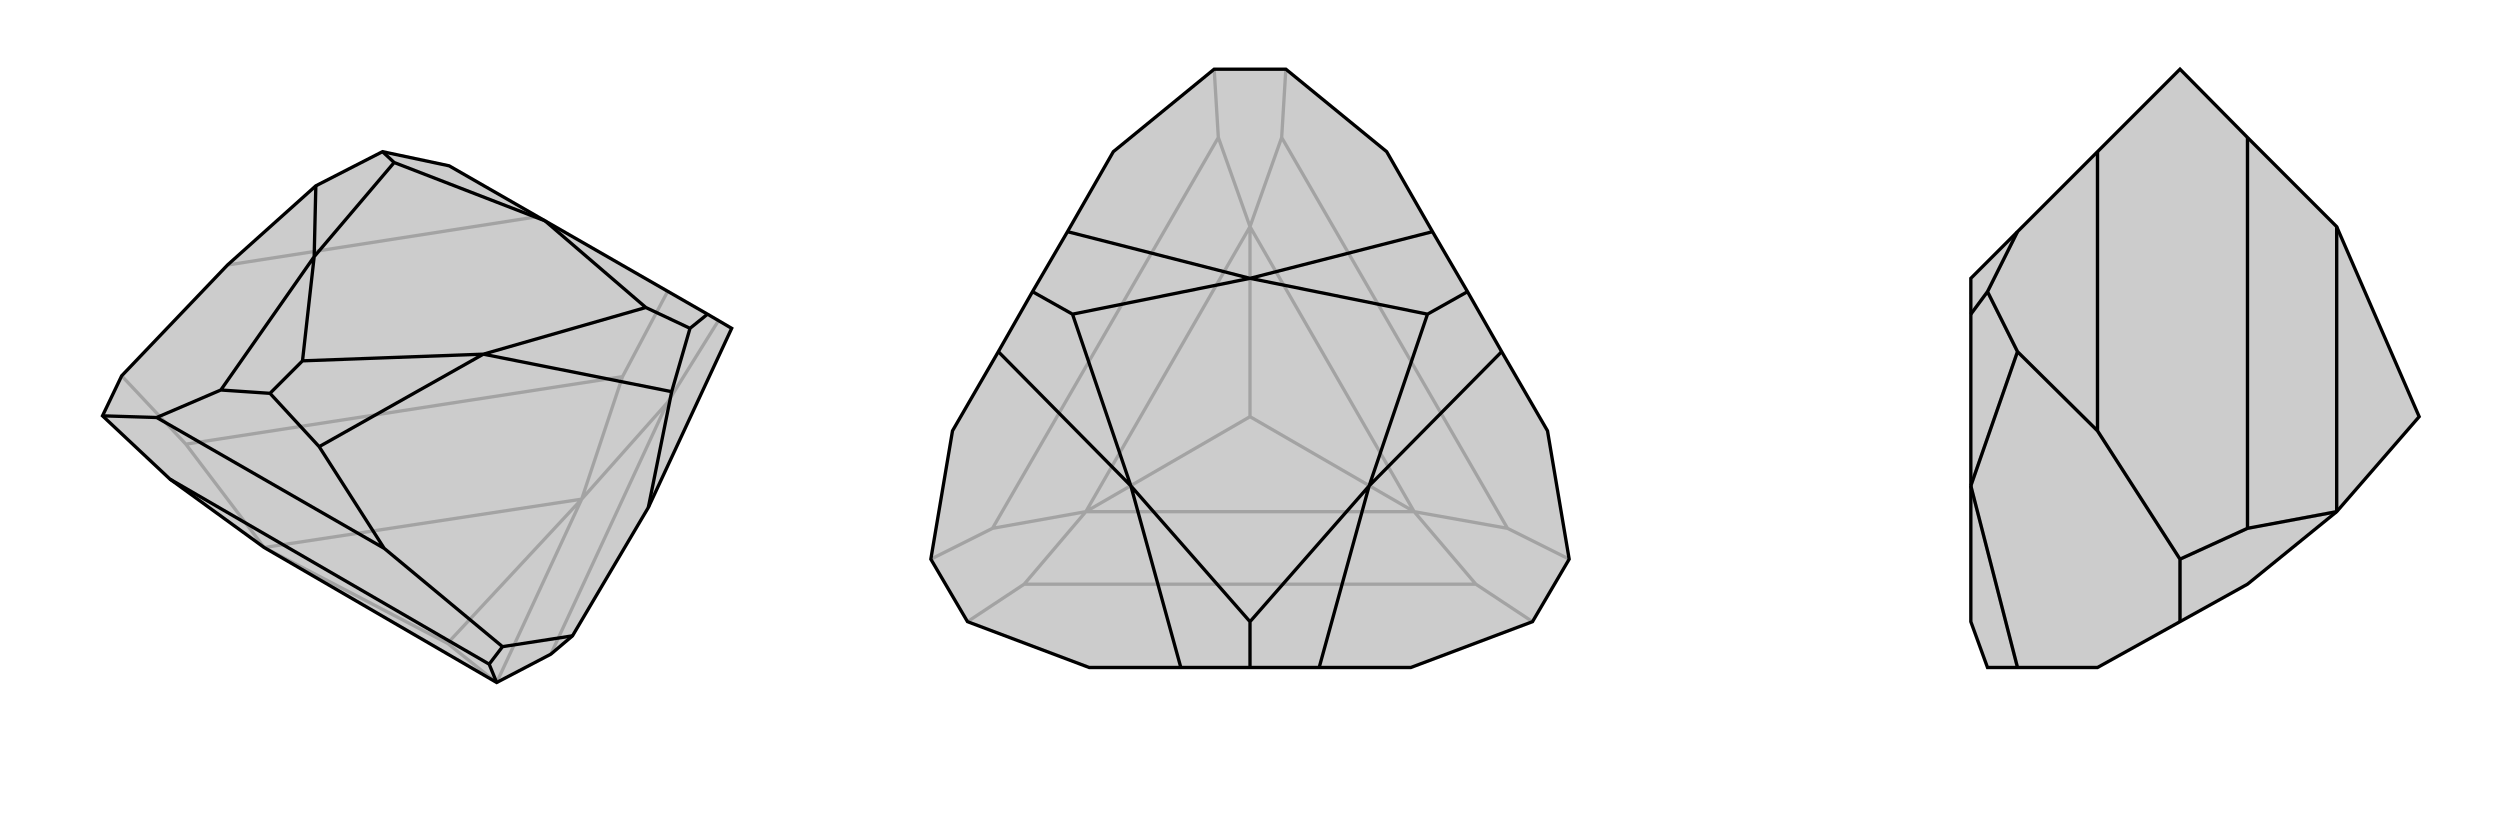
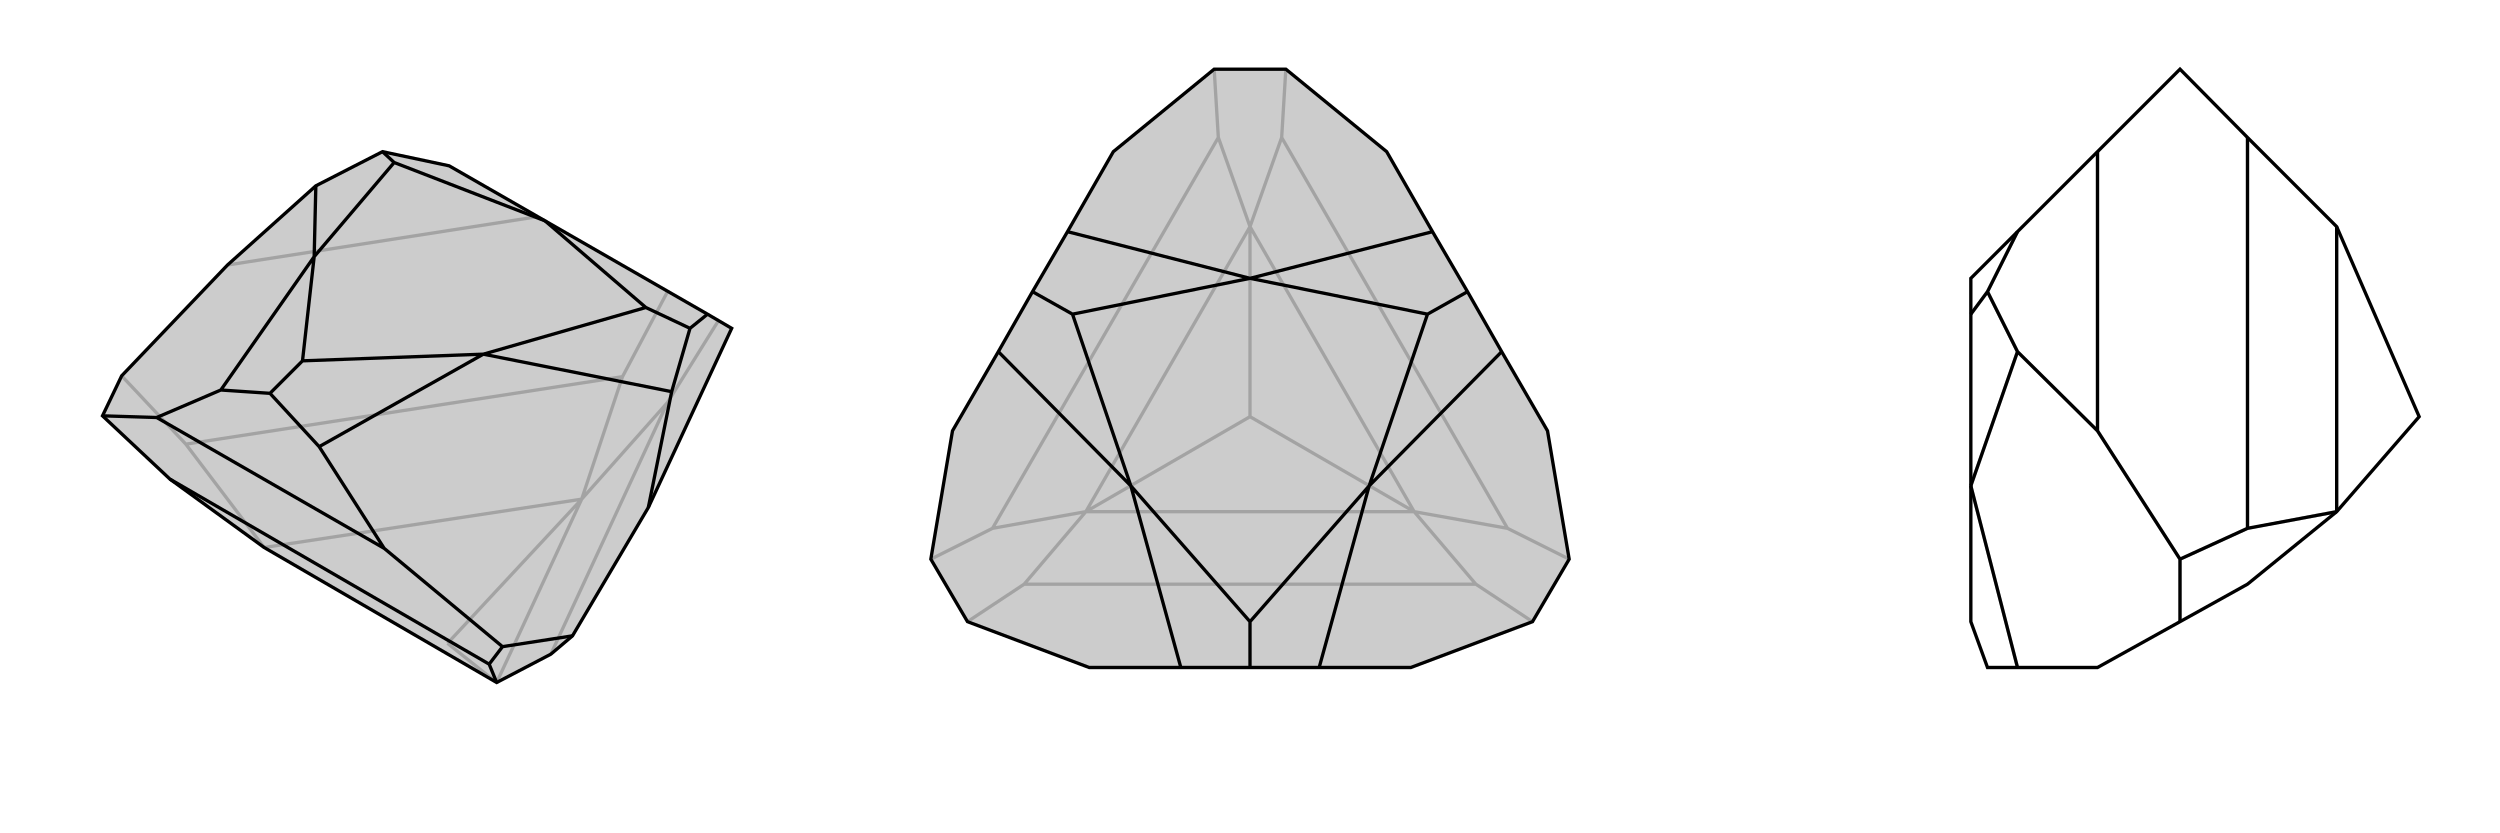
<svg xmlns="http://www.w3.org/2000/svg" viewBox="0 0 3000 1000">
  <g stroke="currentColor" stroke-width="4" fill="none" transform="translate(37 -57)">
    <path fill="currentColor" stroke="none" fill-opacity=".2" d="M502,256L422,239L342,280L236,375L109,508L86,556L167,632L280,714L559,876L624,842L650,820L741,666L841,451L812,434L617,322z" />
-     <path stroke-opacity=".2" d="M500,829L559,876M500,829L280,714M500,829L661,656M559,876L661,656M661,656L280,714M624,842L764,540M710,509L186,590M661,656L764,540M661,656L710,509M825,442L764,540M764,407L710,509M280,714L186,590M109,508L186,590M608,317L236,375" />
+     <path stroke-opacity=".2" d="M500,829L559,876M500,829M500,829L661,656M559,876L661,656M661,656L280,714M624,842L764,540M710,509L186,590M661,656L764,540M661,656L710,509M825,442L764,540M764,407L710,509M280,714L186,590M109,508L186,590M608,317L236,375" />
    <path d="M502,256L422,239L342,280L236,375L109,508L86,556L167,632L280,714L559,876L624,842L650,820L741,666L841,451L812,434L617,322z" />
    <path d="M543,482L769,527M738,426L791,451M543,482L346,593M340,365L228,525M326,490L287,529M340,365L342,280M436,252L422,239M617,322L738,426M543,482L738,426M543,482L326,490M340,365L326,490M340,365L436,252M617,322L436,252M566,833L424,715M86,556L151,558M550,854L167,632M566,833L650,820M559,876L550,854M566,833L550,854M346,593L424,715M228,525L151,558M346,593L287,529M228,525L287,529M424,715L151,558M769,527L741,666M812,434L791,451M769,527L791,451" />
  </g>
  <g stroke="currentColor" stroke-width="4" fill="none" transform="translate(1000 0)">
    <path fill="currentColor" stroke="none" fill-opacity=".2" d="M883,671L857,517L802,422L761,350L719,278L664,182L543,83L457,83L336,182L281,278L239,350L198,422L143,517L117,671L161,746L307,801L417,801L500,801L583,801L693,801L839,746z" />
    <path stroke-opacity=".2" d="M500,500L697,614M500,500L303,614M500,500L500,272M697,614L303,614M697,614L500,272M500,272L303,614M771,701L229,701M809,634L538,165M462,165L191,634M697,614L771,701M697,614L809,634M839,746L771,701M883,671L809,634M500,272L538,165M500,272L462,165M543,83L538,165M457,83L462,165M303,614L229,701M303,614L191,634M161,746L229,701M117,671L191,634" />
    <path d="M883,671L857,517L802,422L761,350L719,278L664,182L543,83L457,83L336,182L281,278L239,350L198,422L143,517L117,671L161,746L307,801L417,801L500,801L583,801L693,801L839,746z" />
    <path d="M500,334L719,278M643,583L802,422M713,377L761,350M643,583L583,801M357,583L417,801M500,746L500,801M357,583L198,422M500,334L281,278M287,377L239,350M500,334L713,377M643,583L713,377M643,583L500,746M357,583L500,746M357,583L287,377M500,334L287,377" />
  </g>
  <g stroke="currentColor" stroke-width="4" fill="none" transform="translate(2000 0)">
-     <path fill="currentColor" stroke="none" fill-opacity=".2" d="M365,377L365,583L365,746L385,801L421,801L517,801L616,746L697,701L804,614L903,500L804,272L697,165L616,83L517,182L421,278L365,334z" />
    <path stroke-opacity=".2" d="M365,583L421,801M365,583L421,422M365,377L385,350M804,272L804,614M616,671L517,517M697,165L697,634M616,746L616,671M804,614L697,634M616,671L697,634M421,422L517,517M421,422L385,350M421,278L385,350M517,182L517,517" />
    <path d="M365,377L365,583L365,746L385,801L421,801L517,801L616,746L697,701L804,614L903,500L804,272L697,165L616,83L517,182L421,278L365,334z" />
    <path d="M365,583L421,422M365,377L385,350M365,583L421,801M804,614L804,272M616,671L517,517M697,634L697,165M616,746L616,671M804,614L697,634M616,671L697,634M421,422L517,517M421,278L385,350M421,422L385,350M517,182L517,517" />
  </g>
</svg>